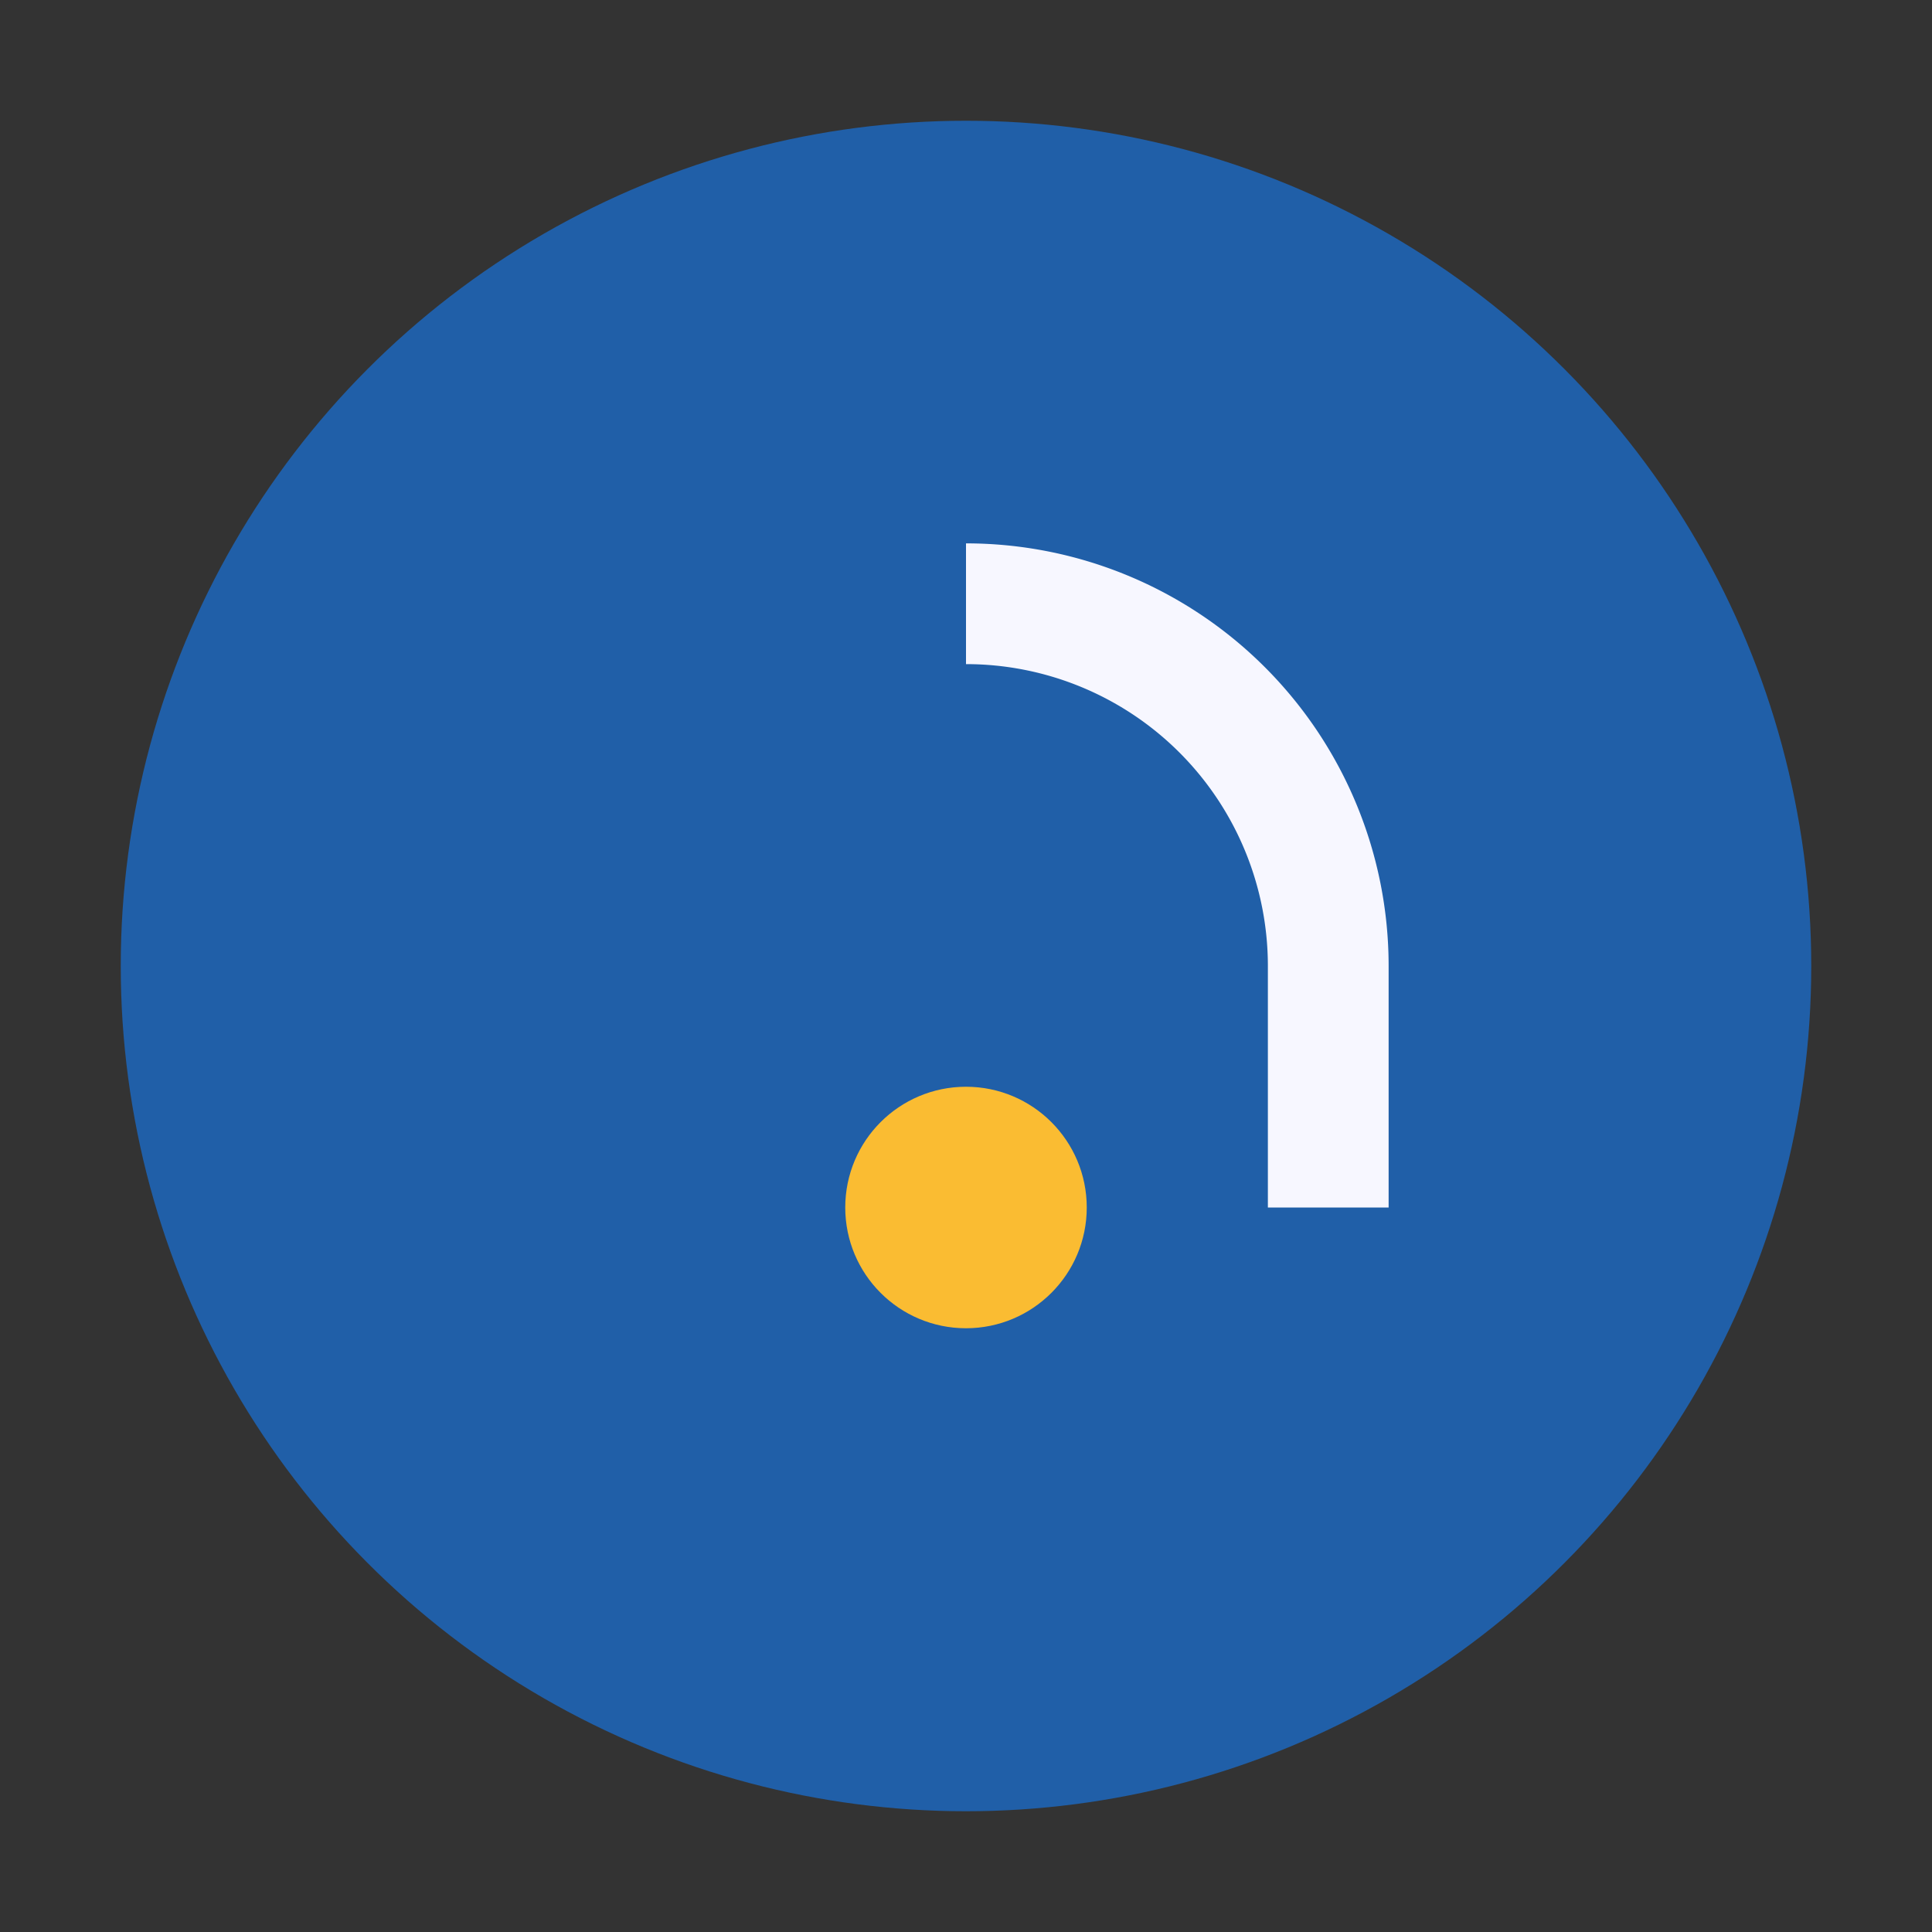
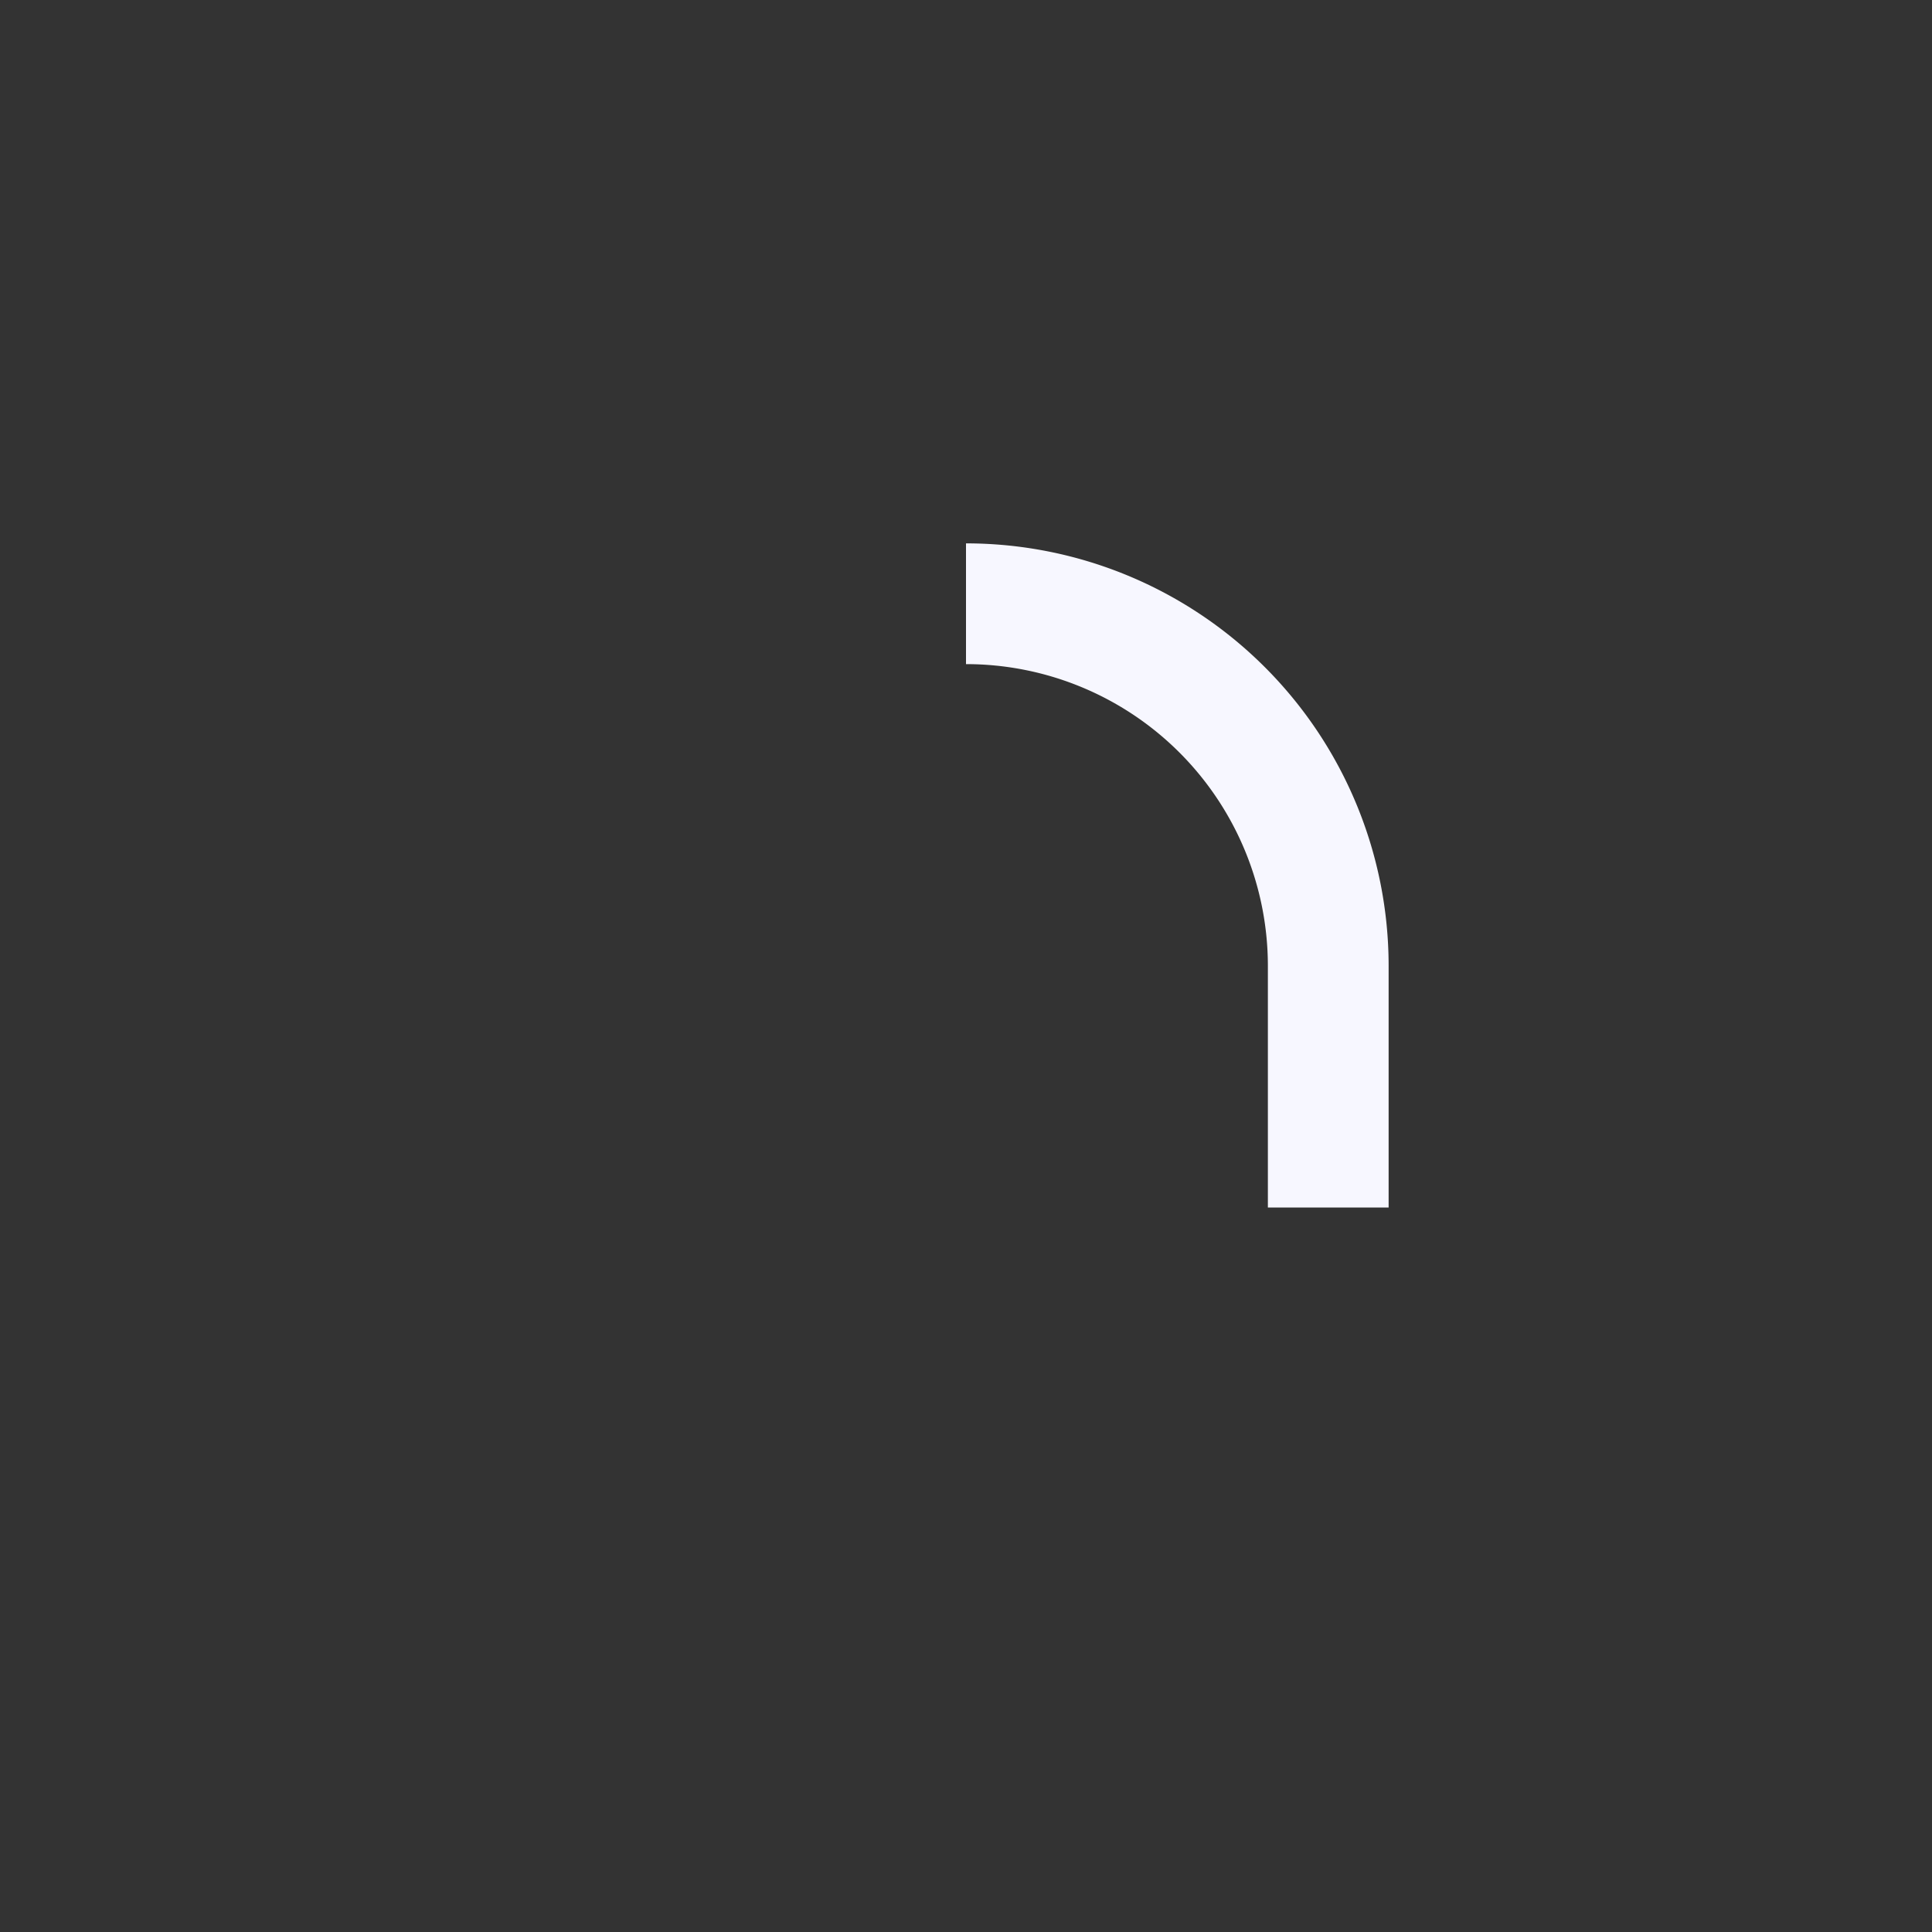
<svg xmlns="http://www.w3.org/2000/svg" width="32" height="32" viewBox="0 0 32 32">
  <rect x="0" y="0" width="32" height="32" fill="#333333" stroke="none" />
-   <circle cx="16" cy="16" r="14" fill="#205FA8" />
  <path d="M16 10a6 6 0 0 1 6 6v4" stroke="#F7F7FF" stroke-width="2" fill="none" />
-   <circle cx="16" cy="20" r="2" fill="#FABC32" />
</svg>